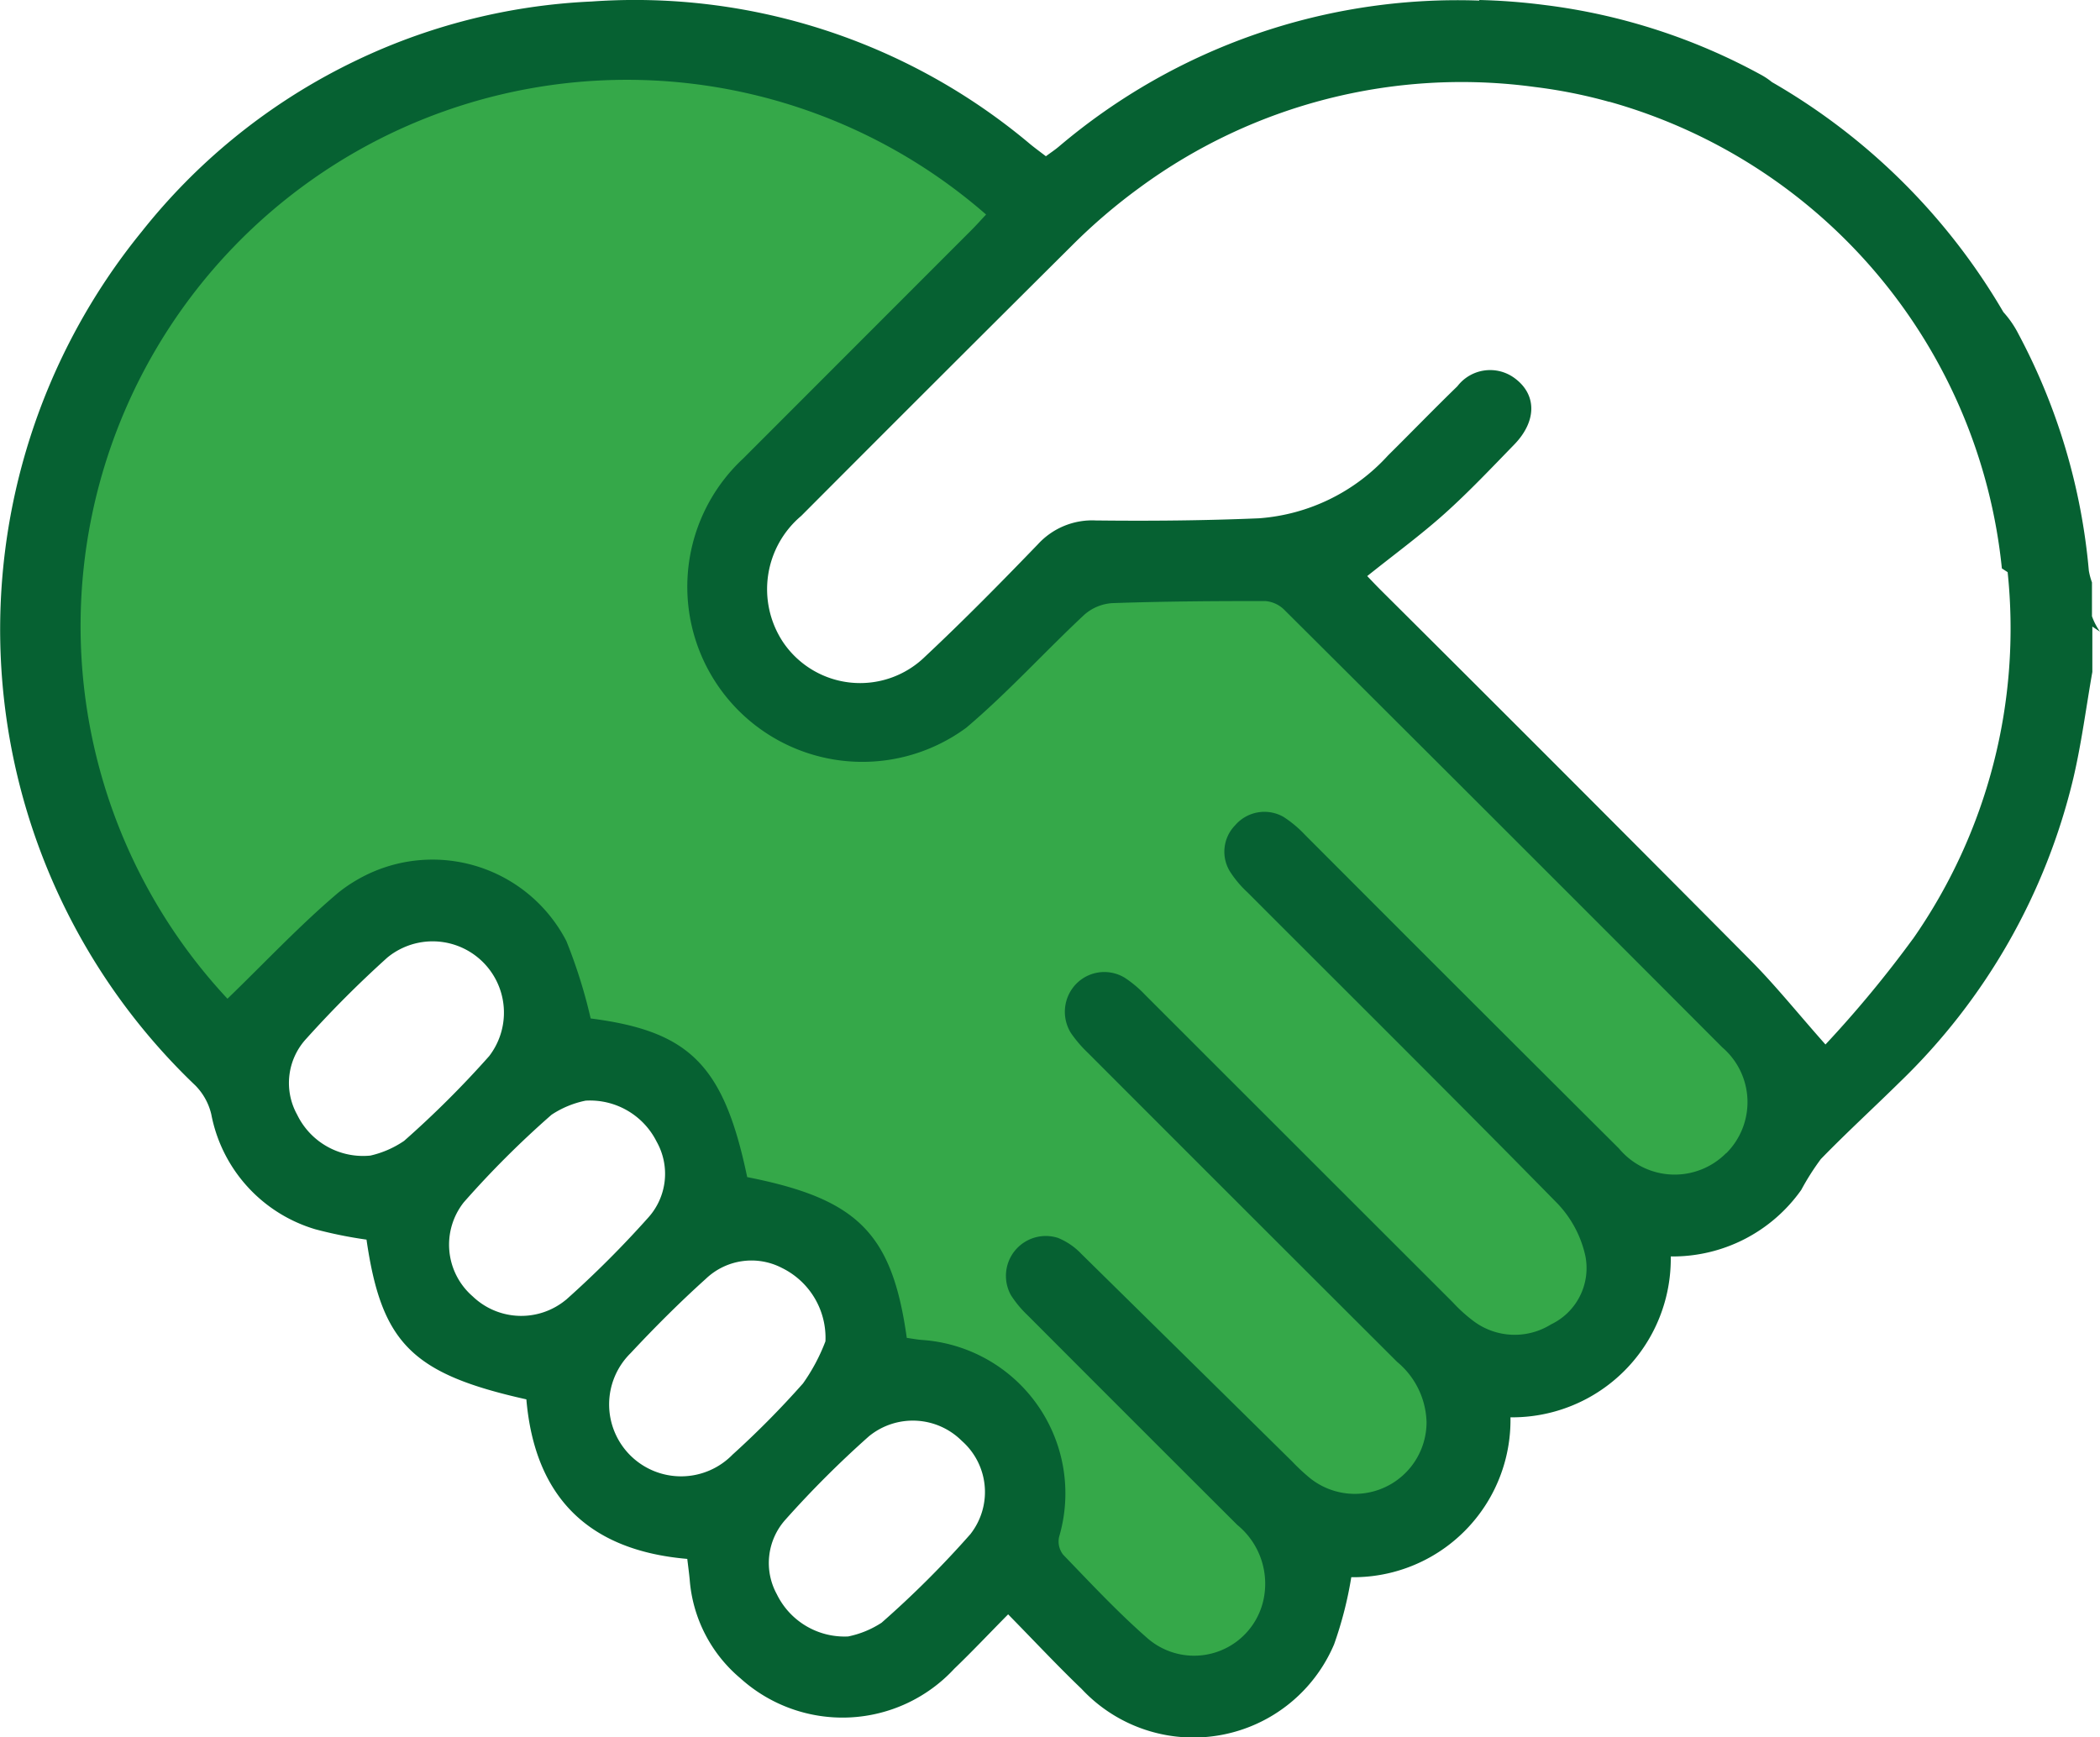
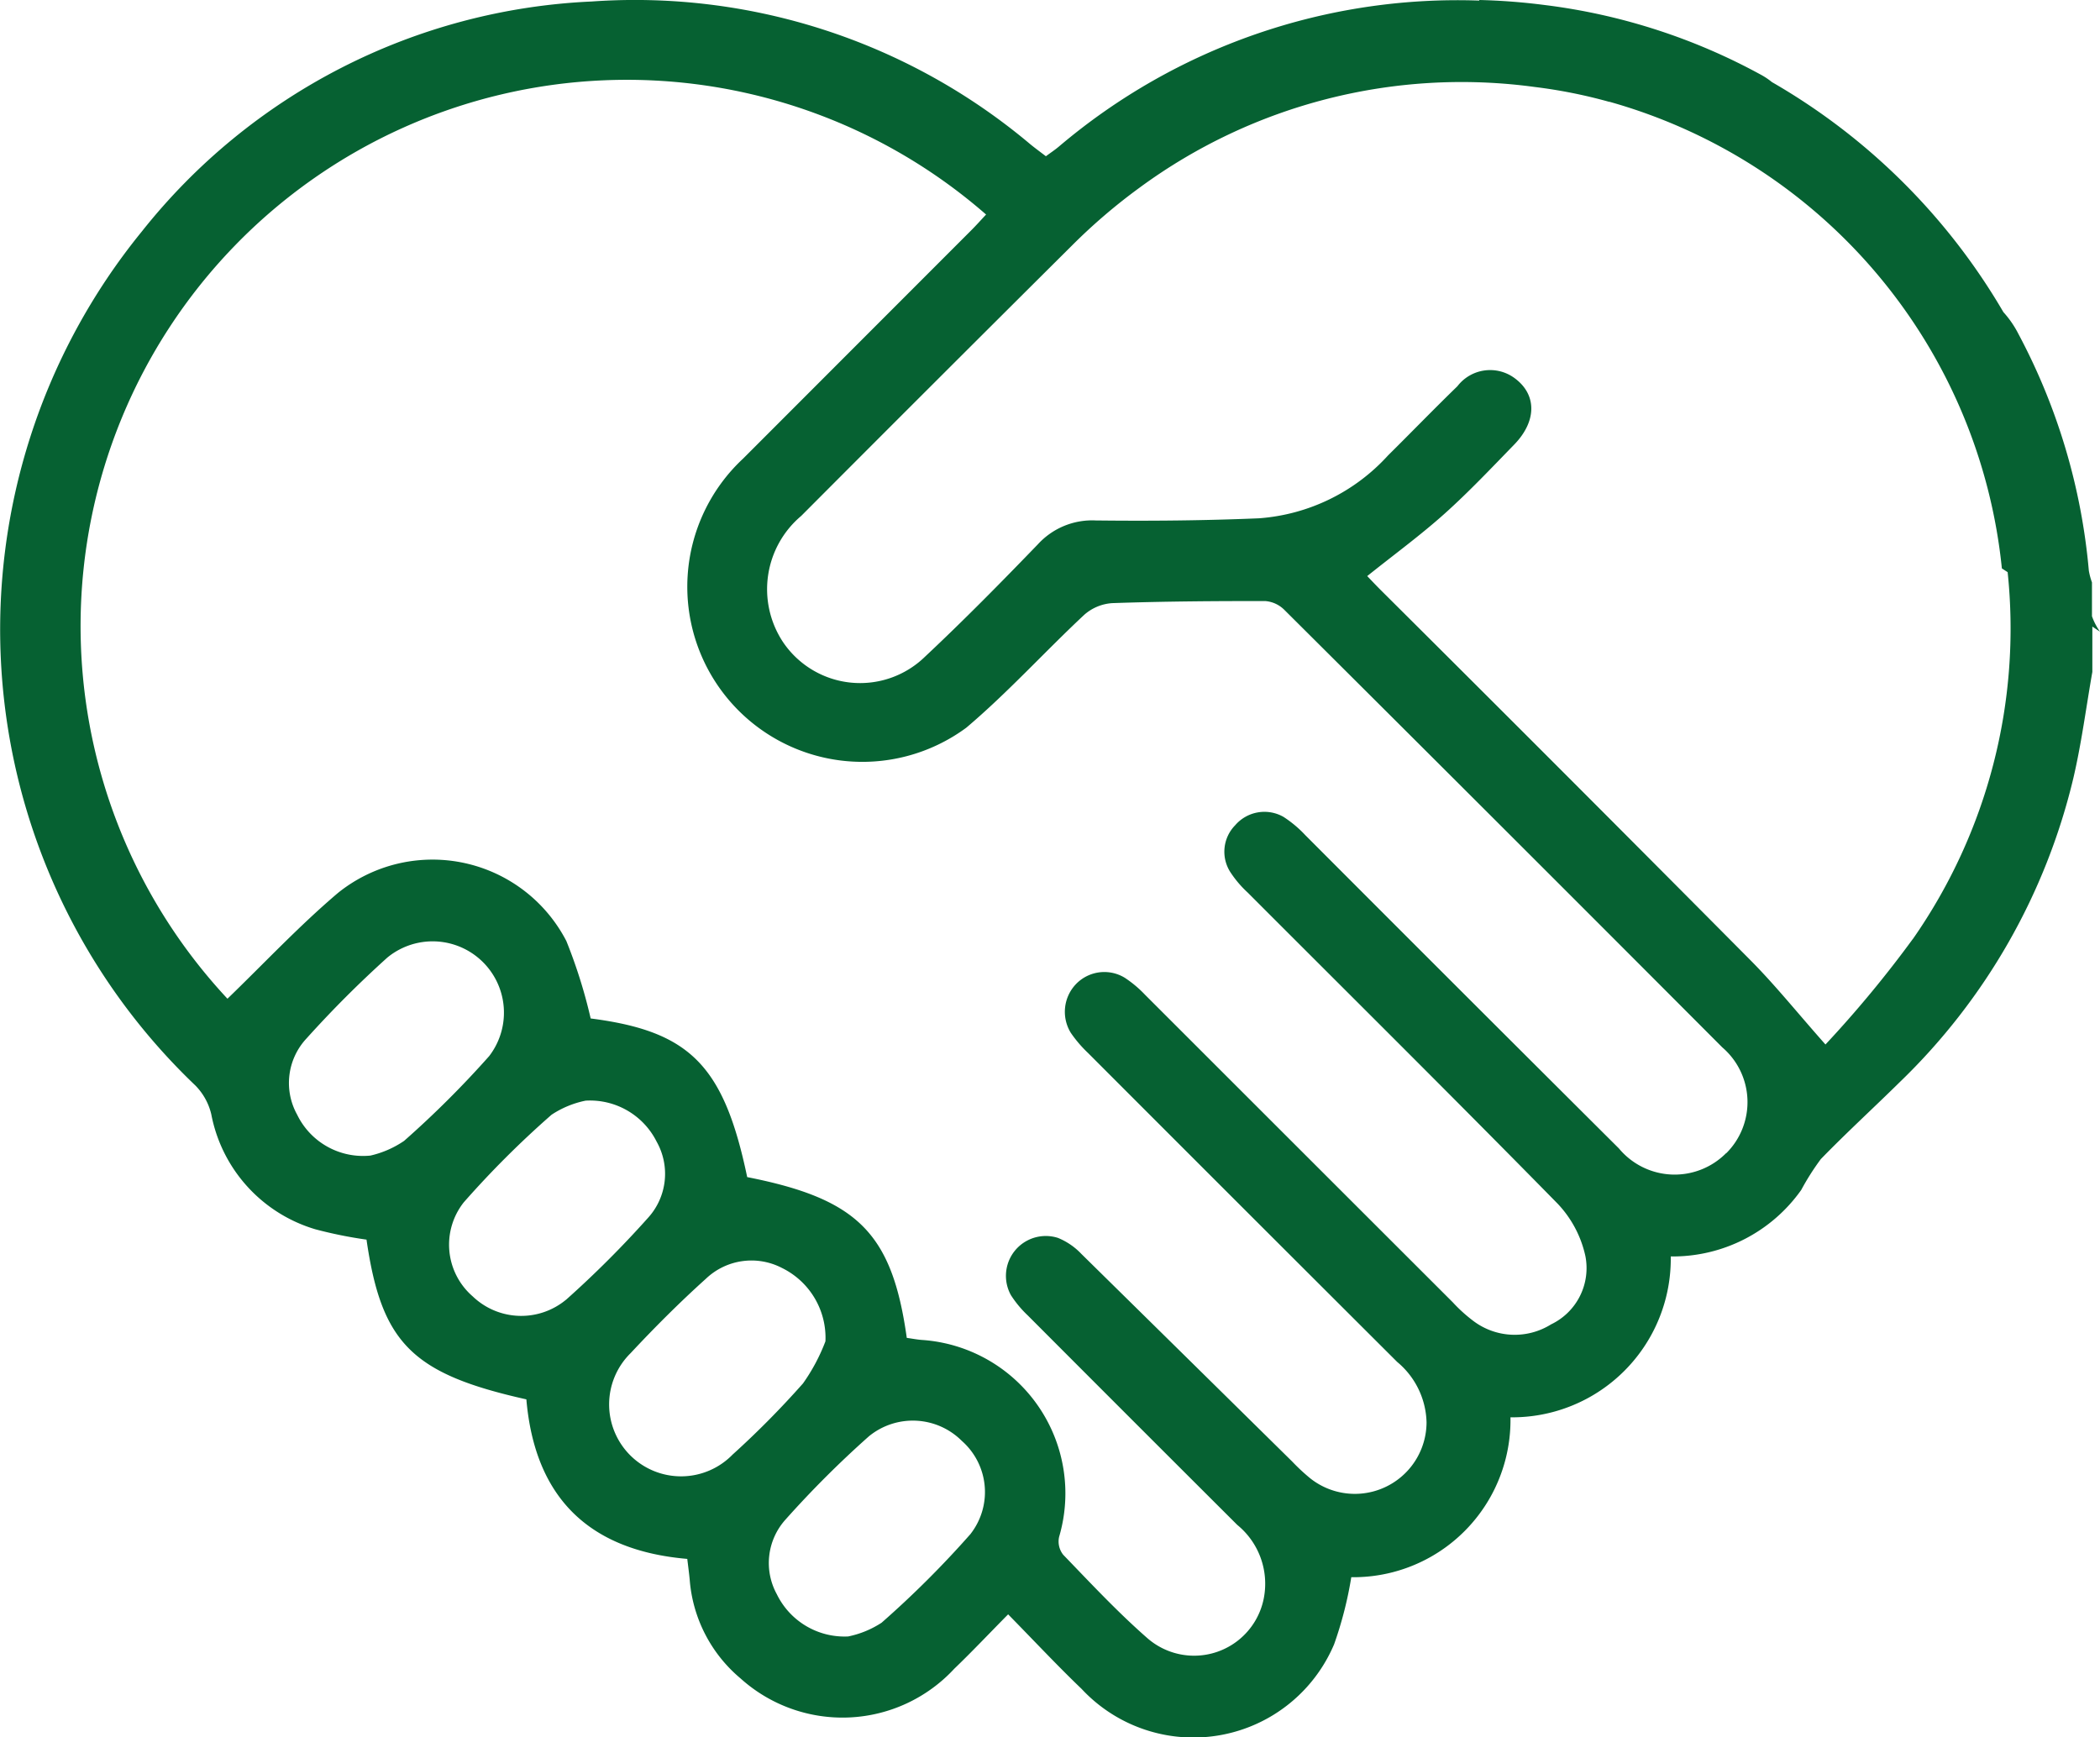
<svg xmlns="http://www.w3.org/2000/svg" width="61.165" height="50.603" viewBox="0 0 61.165 50.603">
  <defs>
    <clipPath id="clip-path">
      <rect id="Rectangle_15295" data-name="Rectangle 15295" width="61.165" height="50.603" fill="#066132" />
    </clipPath>
  </defs>
  <g id="Group_19051" data-name="Group 19051" transform="translate(-719 -1468.002)">
-     <path id="Path_3202" data-name="Path 3202" d="M-14016.979-7591.362l-4.472-7.577v-9.542l4.472-6.3,6.97-4.446h6.606l6.67,1.2,4.359,3.25-8.676,8.273-1.028,4.559,2.688,1.849h2.656l2.855-1.849,2.758-2.443h5.757l14.424,15.432v2.347l-4.717,1.368v3.033l-3.722,1.467-.837,1.529-1.883,2.759-2.645.949-1.565,3.186-2.693.875-4.427-4.062v-3.708l-1.739-1.529-2.121-.6-1.116-2.638-1.823-1.257-2.191-.412-.984-3.3-1.951-1.721h-1.79l-.5-3.264-2.364-.712h-2.6l-3.372,4.5Z" transform="translate(14742 9089.002)" fill="#35a849" />
    <g id="Group_18951" data-name="Group 18951" transform="translate(719 1468.002)">
      <g id="Group_18950" data-name="Group 18950" clip-path="url(#clip-path)">
        <path id="Path_3183" data-name="Path 3183" d="M61.165,18.4a1.861,1.861,0,0,1-.234-.45v-.986a1.982,1.982,0,0,1-.091-.341,18.006,18.006,0,0,0-2.053-6.9,2.917,2.917,0,0,0-.436-.632,18.479,18.479,0,0,0-6.742-6.7,2.024,2.024,0,0,0-.325-.217,17.643,17.643,0,0,0-6.31-2.03A18.186,18.186,0,0,0,43.086,0l0,.017A17.943,17.943,0,0,0,30.845,4.266c-.118.1-.246.184-.382.285-.165-.126-.307-.23-.444-.341A17.878,17.878,0,0,0,17.23.044a17.725,17.725,0,0,0-13.1,6.7A18.353,18.353,0,0,0,5.691,31.619a1.775,1.775,0,0,1,.463.838,4.344,4.344,0,0,0,3.035,3.351,12.639,12.639,0,0,0,1.486.3c.437,3.018,1.327,3.909,4.656,4.653.245,2.84,1.8,4.4,4.687,4.647.025.216.052.408.07.6a4.17,4.17,0,0,0,1.483,2.883,4.435,4.435,0,0,0,6.222-.282c.521-.5,1.02-1.03,1.57-1.586.748.761,1.424,1.486,2.139,2.171a4.451,4.451,0,0,0,7.356-1.3,11.18,11.18,0,0,0,.5-1.953,4.575,4.575,0,0,0,4.636-4.657,4.619,4.619,0,0,0,4.669-4.686,4.584,4.584,0,0,0,3.8-1.937,7.3,7.3,0,0,1,.572-.9c.745-.767,1.536-1.49,2.3-2.243a18.134,18.134,0,0,0,5.056-8.861c.237-1.016.37-2.056.551-3.085V18.251Zm-49.4,14.835a2.873,2.873,0,0,1-.976.425,2.134,2.134,0,0,1-2.135-1.193,1.9,1.9,0,0,1,.274-2.219,31.746,31.746,0,0,1,2.353-2.355,2.077,2.077,0,0,1,2.967,2.869,28.532,28.532,0,0,1-2.483,2.474m4.717,4.626a2.042,2.042,0,0,1-2.713-.1,1.991,1.991,0,0,1-.262-2.739,27.69,27.69,0,0,1,2.557-2.552,2.8,2.8,0,0,1,.993-.411,2.169,2.169,0,0,1,2.068,1.194,1.905,1.905,0,0,1-.252,2.221,29.686,29.686,0,0,1-2.39,2.388m4.861,4.5a2.095,2.095,0,1,1-2.977-2.948c.7-.75,1.431-1.481,2.194-2.168a1.924,1.924,0,0,1,2.212-.315,2.265,2.265,0,0,1,1.269,2.138,5.468,5.468,0,0,1-.654,1.227,26.2,26.2,0,0,1-2.043,2.066m6.932,2.309a28.584,28.584,0,0,1-2.6,2.595,2.793,2.793,0,0,1-.974.4,2.193,2.193,0,0,1-2.077-1.23,1.89,1.89,0,0,1,.249-2.17,29.533,29.533,0,0,1,2.433-2.43,2.02,2.02,0,0,1,2.708.135,1.984,1.984,0,0,1,.259,2.7m22-11.083a2.11,2.11,0,0,1-3.122-.137q-4.575-4.556-9.135-9.126a3.382,3.382,0,0,0-.635-.532,1.123,1.123,0,0,0-1.407.244,1.1,1.1,0,0,0-.135,1.374,3.134,3.134,0,0,0,.5.587c3.013,3.018,6.042,6.02,9.029,9.064a3.213,3.213,0,0,1,.806,1.523,1.817,1.817,0,0,1-1,1.991,2,2,0,0,1-2.293-.123,4.451,4.451,0,0,1-.57-.521q-4.483-4.479-8.965-8.96a3.344,3.344,0,0,0-.59-.494,1.145,1.145,0,0,0-1.416.183,1.168,1.168,0,0,0-.152,1.425,3.669,3.669,0,0,0,.5.584q4.5,4.506,9.005,9a2.361,2.361,0,0,1,.855,1.761,2.089,2.089,0,0,1-3.39,1.627,5.792,5.792,0,0,1-.522-.486q-3.071-3.027-6.145-6.052a1.953,1.953,0,0,0-.678-.463,1.161,1.161,0,0,0-1.37,1.669,3.174,3.174,0,0,0,.492.591q3.047,3.055,6.1,6.1a2.211,2.211,0,0,1,.774,2.129,2.068,2.068,0,0,1-3.393,1.169c-.864-.756-1.651-1.6-2.45-2.428a.621.621,0,0,1-.12-.523,4.479,4.479,0,0,0-4-5.735c-.136-.01-.271-.037-.437-.06-.427-3.051-1.428-4.048-4.648-4.683-.681-3.258-1.673-4.25-4.559-4.621a15.036,15.036,0,0,0-.708-2.255,4.39,4.39,0,0,0-6.654-1.4c-1.13.959-2.149,2.049-3.217,3.08A15.911,15.911,0,0,1,28.721,6.249c-.144.153-.283.31-.431.458q-3.323,3.325-6.646,6.651a5.1,5.1,0,0,0,6.5,7.839c1.208-1.022,2.277-2.206,3.436-3.289a1.366,1.366,0,0,1,.816-.34c1.486-.051,2.973-.062,4.46-.06a.883.883,0,0,1,.552.256Q43.8,24.127,50.165,30.509a2.1,2.1,0,0,1,.117,3.08m5.434-6.242a33.115,33.115,0,0,1-2.547,3.077c-.8-.9-1.451-1.716-2.184-2.454q-5.365-5.405-10.763-10.776c-.149-.149-.291-.3-.4-.414.786-.629,1.552-1.189,2.255-1.819s1.363-1.329,2.026-2.011.665-1.466,0-1.944a1.2,1.2,0,0,0-1.654.244c-.683.663-1.345,1.347-2.022,2.017a5.632,5.632,0,0,1-3.756,1.83c-1.583.067-3.17.081-4.755.063a2.14,2.14,0,0,0-1.686.694c-1.074,1.113-2.16,2.217-3.288,3.274a2.708,2.708,0,0,1-4.146-.441,2.79,2.79,0,0,1,.54-3.659q3.928-3.94,7.872-7.862a16.659,16.659,0,0,1,1.984-1.7A15.831,15.831,0,0,1,44.712,2.535a14.661,14.661,0,0,1,2.113.419l.039.011.015,0A15.773,15.773,0,0,1,58.307,16.557l.168.109a15.791,15.791,0,0,1-2.758,10.682" transform="translate(0)" fill="#066132" />
      </g>
    </g>
  </g>
</svg>